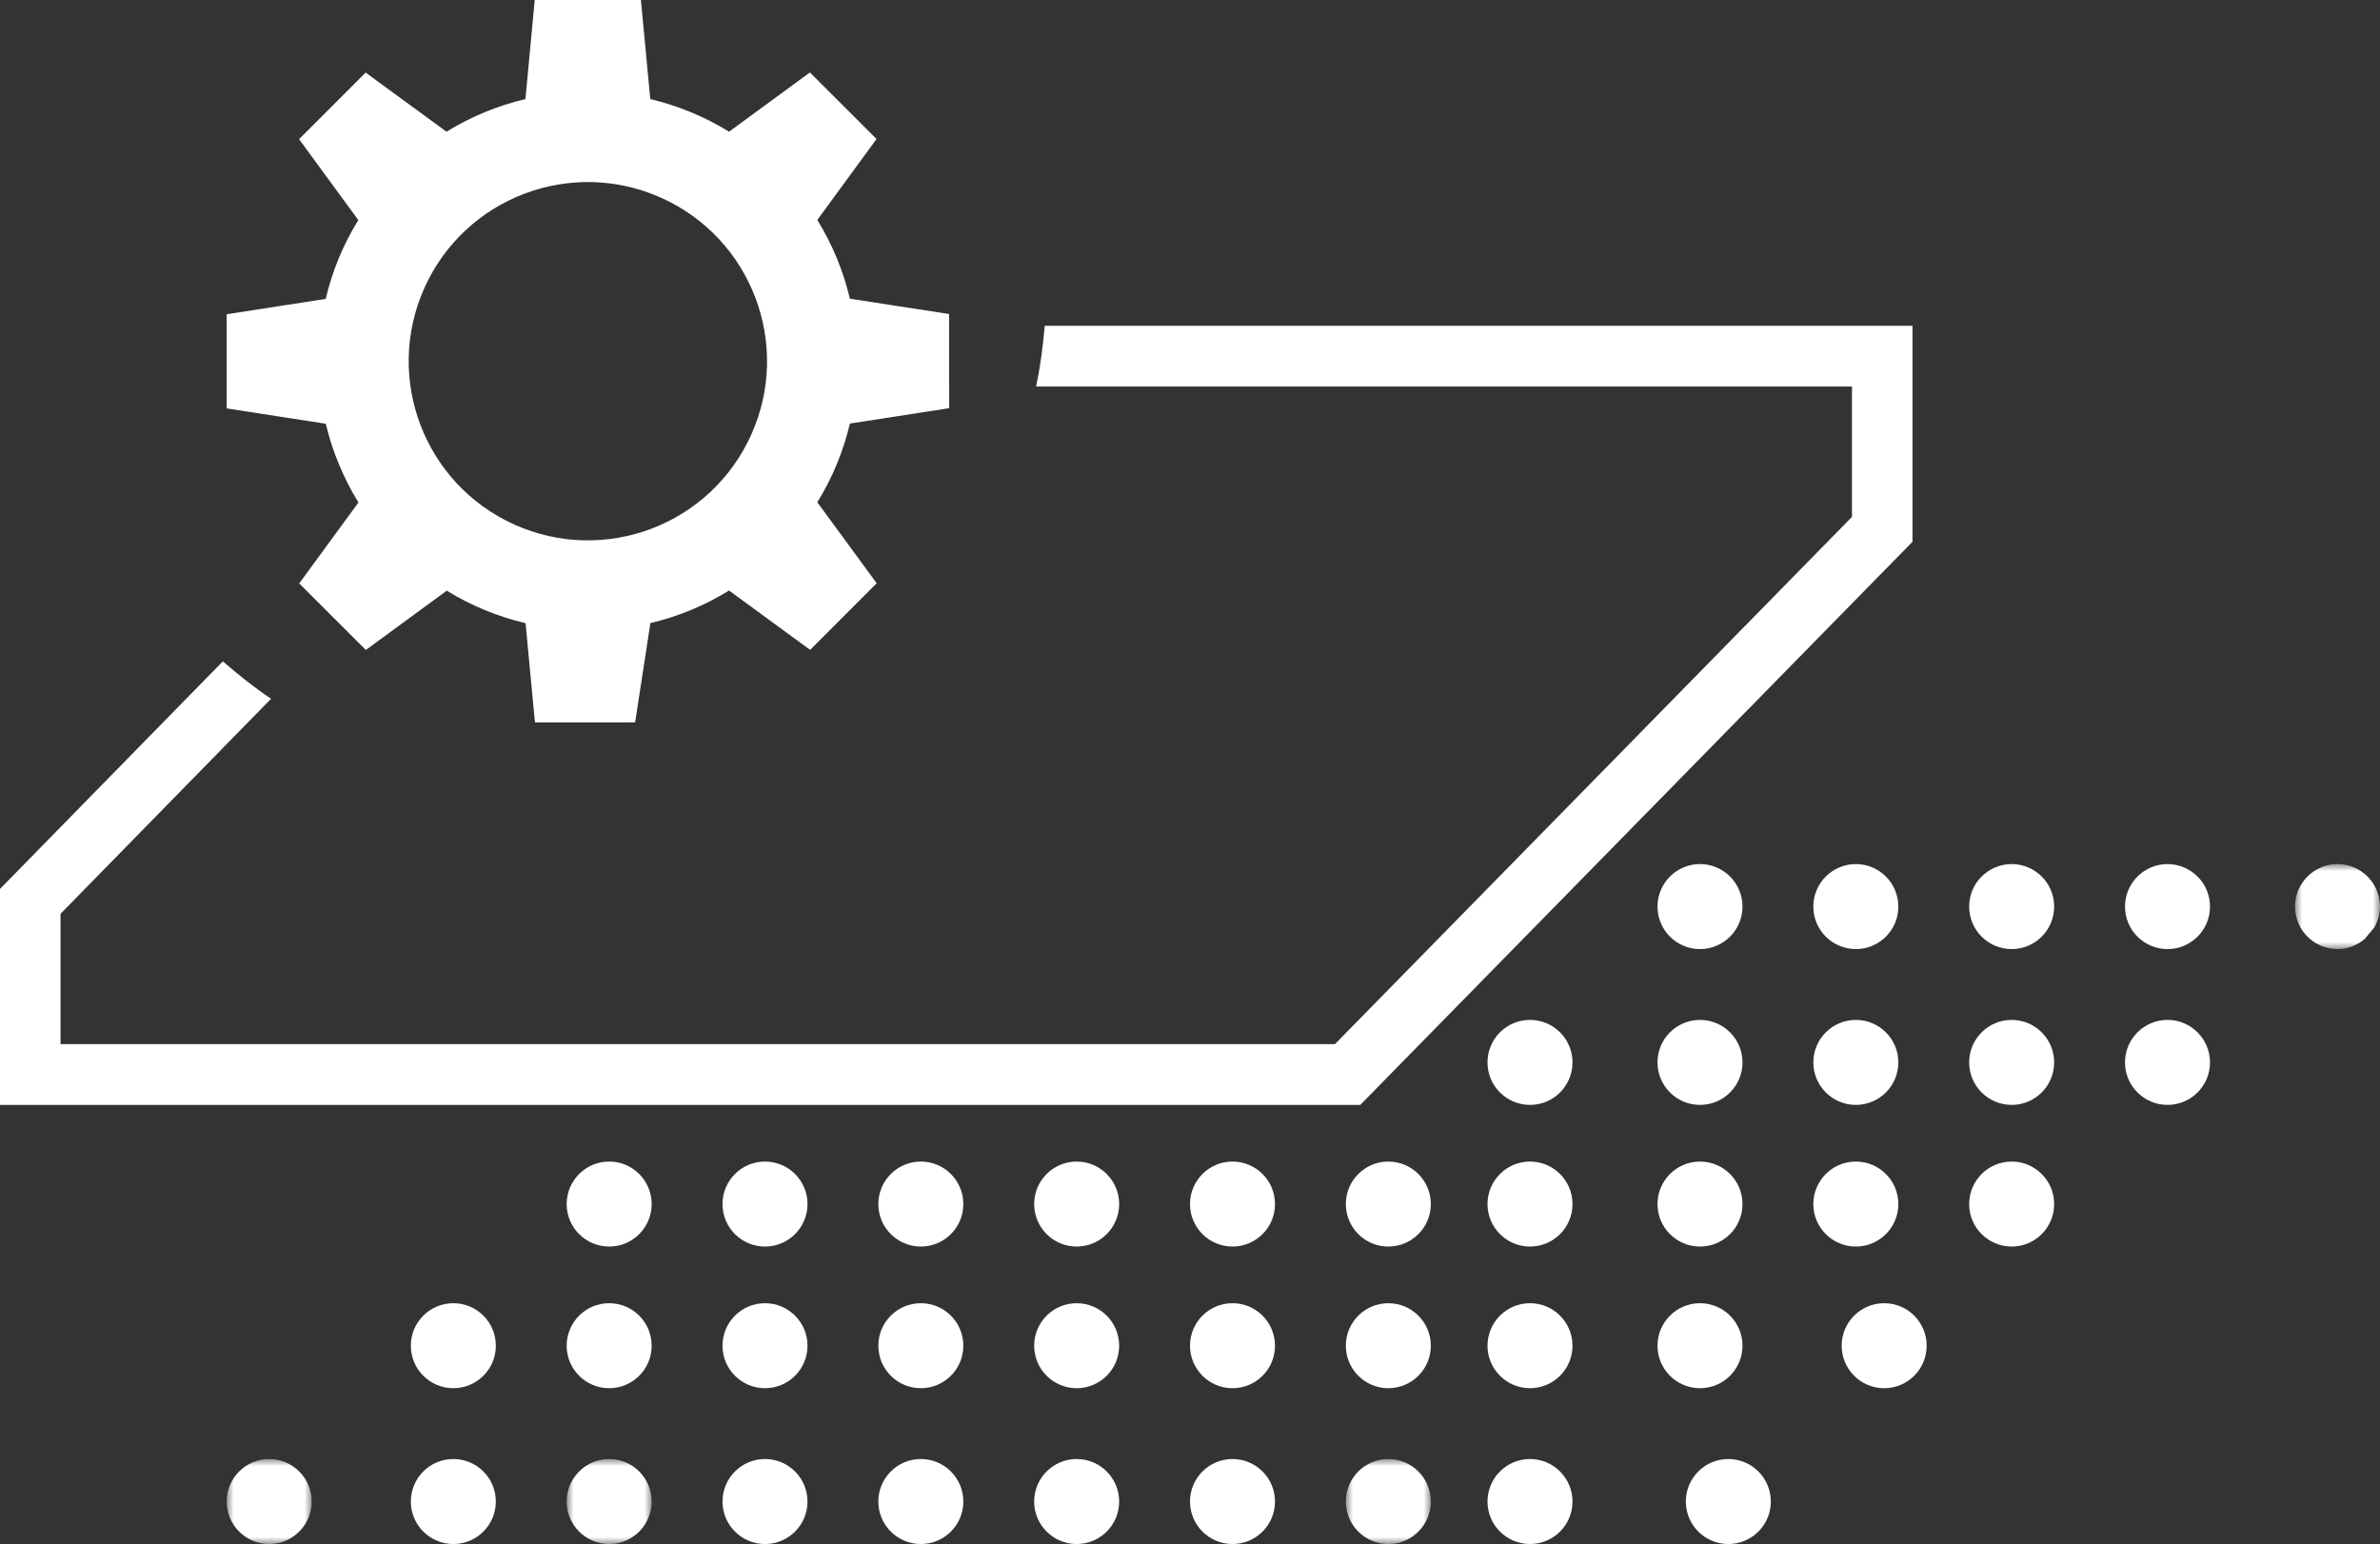
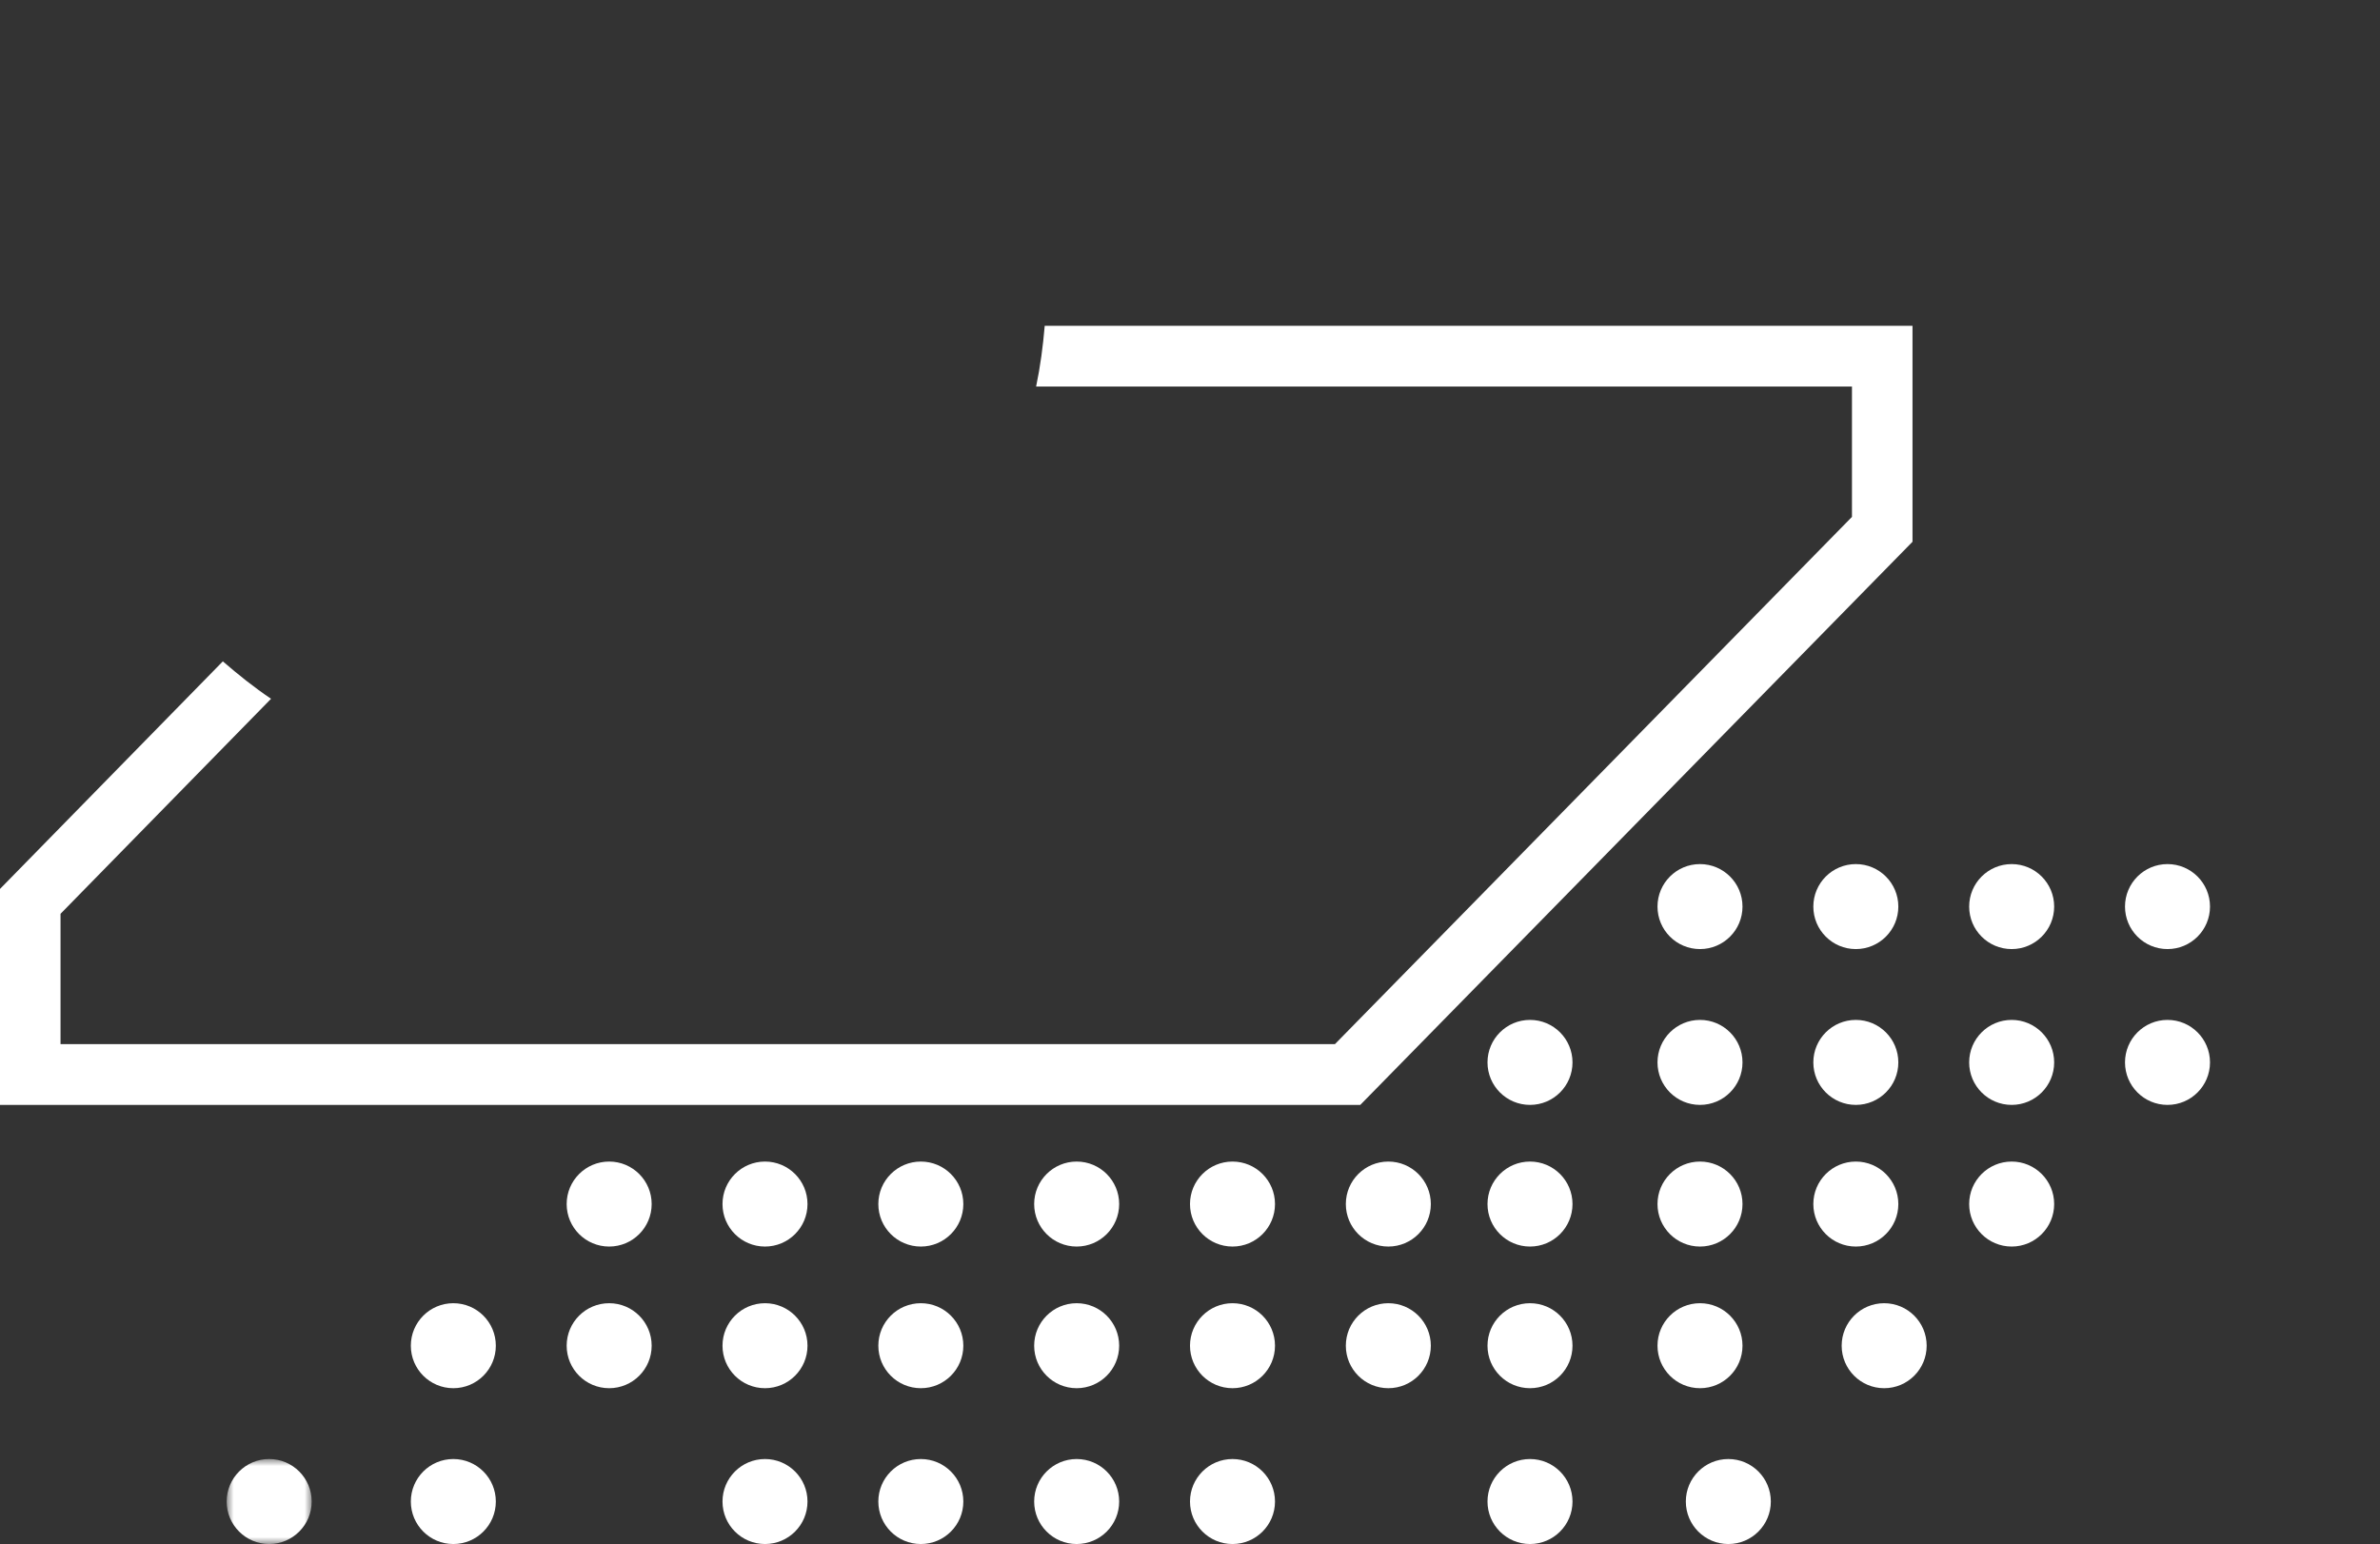
<svg xmlns="http://www.w3.org/2000/svg" xmlns:xlink="http://www.w3.org/1999/xlink" width="168" height="109" viewBox="0 0 168 109">
  <rect x="0" y="0" width="168" height="109" fill="#333333" stroke="none" />
  <defs>
    <polygon id="icon-2-a" points="0 0 6 0 6 6 0 6" />
    <polygon id="icon-2-c" points="0 0 6 0 6 6 0 6" />
-     <polygon id="icon-2-e" points="0 0 6 0 6 6 0 6" />
    <polygon id="icon-2-g" points="0 0 6 0 6 6 0 6" />
  </defs>
  <g fill="none" fill-rule="evenodd">
    <path fill="#FFF" d="M43 82C41.343 82 40 83.343 40 85 40 86.657 41.343 88 43 88 44.657 88 46 86.657 46 85 46 83.343 44.657 82 43 82M54 82C52.343 82 51 83.343 51 85 51 86.657 52.343 88 54 88 55.657 88 57 86.657 57 85 57 83.343 55.657 82 54 82M65 82C63.343 82 62 83.343 62 85 62 86.657 63.343 88 65 88 66.657 88 68 86.657 68 85 68 83.343 66.657 82 65 82M76 82C74.343 82 73 83.343 73 85 73 86.657 74.343 88 76 88 77.657 88 79 86.657 79 85 79 83.343 77.657 82 76 82M87 82C85.343 82 84 83.343 84 85 84 86.657 85.343 88 87 88 88.657 88 90 86.657 90 85 90 83.343 88.657 82 87 82M98 82C96.343 82 95 83.343 95 85 95 86.657 96.343 88 98 88 99.657 88 101 86.657 101 85 101 83.343 99.657 82 98 82M32 92C30.343 92 29 93.343 29 95 29 96.657 30.343 98 32 98 33.657 98 35 96.657 35 95 35 93.343 33.657 92 32 92M43 92C41.343 92 40 93.343 40 95 40 96.657 41.343 98 43 98 44.657 98 46 96.657 46 95 46 93.343 44.657 92 43 92M54 92C52.343 92 51 93.343 51 95 51 96.657 52.343 98 54 98 55.657 98 57 96.657 57 95 57 93.343 55.657 92 54 92M65 92C63.343 92 62 93.343 62 95 62 96.657 63.343 98 65 98 66.657 98 68 96.657 68 95 68 93.343 66.657 92 65 92M76 92C74.343 92 73 93.343 73 95 73 96.657 74.343 98 76 98 77.657 98 79 96.657 79 95 79 93.343 77.657 92 76 92M87 92C85.343 92 84 93.343 84 95 84 96.657 85.343 98 87 98 88.657 98 90 96.657 90 95 90 93.343 88.657 92 87 92M98 92C96.343 92 95 93.343 95 95 95 96.657 96.343 98 98 98 99.657 98 101 96.657 101 95 101 93.343 99.657 92 98 92" />
    <g transform="translate(16 103)">
      <mask id="icon-2-b" fill="#fff">
        <use xlink:href="#icon-2-a" />
      </mask>
      <path fill="#FFF" d="M3,6 C4.657,6 6,4.657 6,3 C6,1.343 4.657,0 3,0 C1.343,0 0,1.343 0,3 C0,4.657 1.343,6 3,6" mask="url(#icon-2-b)" />
    </g>
    <path fill="#FFF" d="M32,103 C30.343,103 29,104.343 29,106 C29,107.657 30.343,109 32,109 C33.657,109 35,107.657 35,106 C35,104.343 33.657,103 32,103" />
    <g transform="translate(40 103)">
      <mask id="icon-2-d" fill="#fff">
        <use xlink:href="#icon-2-c" />
      </mask>
-       <path fill="#FFF" d="M3,6 C4.657,6 6,4.657 6,3 C6,1.343 4.657,0 3,0 C1.343,0 0,1.343 0,3 C0,4.657 1.343,6 3,6" mask="url(#icon-2-d)" />
    </g>
    <path fill="#FFF" d="M54 103C52.343 103 51 104.343 51 106 51 107.657 52.343 109 54 109 55.657 109 57 107.657 57 106 57 104.343 55.657 103 54 103M65 103C63.343 103 62 104.343 62 106 62 107.657 63.343 109 65 109 66.657 109 68 107.657 68 106 68 104.343 66.657 103 65 103M76 103C74.343 103 73 104.343 73 106 73 107.657 74.343 109 76 109 77.657 109 79 107.657 79 106 79 104.343 77.657 103 76 103M87 103C85.343 103 84 104.343 84 106 84 107.657 85.343 109 87 109 88.657 109 90 107.657 90 106 90 104.343 88.657 103 87 103" />
    <g transform="translate(95 103)">
      <mask id="icon-2-f" fill="#fff">
        <use xlink:href="#icon-2-e" />
      </mask>
      <path fill="#FFF" d="M3,6 C4.657,6 6,4.657 6,3 C6,1.343 4.657,0 3,0 C1.343,0 0,1.343 0,3 C0,4.657 1.343,6 3,6" mask="url(#icon-2-f)" />
    </g>
    <path fill="#FFF" d="M120 67C121.657 67 123 65.657 123 64 123 62.343 121.657 61 120 61 118.343 61 117 62.343 117 64 117 65.657 118.343 67 120 67M131 67C132.657 67 134 65.657 134 64 134 62.343 132.657 61 131 61 129.343 61 128 62.343 128 64 128 65.657 129.343 67 131 67M142 67C143.657 67 145 65.657 145 64 145 62.343 143.657 61 142 61 140.343 61 139 62.343 139 64 139 65.657 140.343 67 142 67M153 61C151.343 61 150 62.343 150 64 150 65.657 151.343 67 153 67 154.657 67 156 65.657 156 64 156 62.343 154.657 61 153 61" />
    <g transform="translate(162 61)">
      <mask id="icon-2-h" fill="#fff">
        <use xlink:href="#icon-2-g" />
      </mask>
-       <path fill="#FFF" d="M3,0 C1.343,0 0,1.343 0,3 C0,4.657 1.343,6 3,6 C3.731,6 4.392,5.728 4.913,5.294 L5.598,4.474 C5.847,4.037 6,3.539 6,3 C6,1.343 4.657,0 3,0" mask="url(#icon-2-h)" />
    </g>
    <path fill="#FFF" d="M108 72C106.343 72 105 73.343 105 75 105 76.657 106.343 78 108 78 109.657 78 111 76.657 111 75 111 73.343 109.657 72 108 72M120 78C121.657 78 123 76.657 123 75 123 73.343 121.657 72 120 72 118.343 72 117 73.343 117 75 117 76.657 118.343 78 120 78M131 78C132.657 78 134 76.657 134 75 134 73.343 132.657 72 131 72 129.343 72 128 73.343 128 75 128 76.657 129.343 78 131 78M142 78C143.657 78 145 76.657 145 75 145 73.343 143.657 72 142 72 140.343 72 139 73.343 139 75 139 76.657 140.343 78 142 78M156 75C156 73.343 154.657 72 153 72 151.343 72 150 73.343 150 75 150 76.657 151.343 78 153 78 154.657 78 156 76.657 156 75M108 82C106.343 82 105 83.343 105 85 105 86.657 106.343 88 108 88 109.657 88 111 86.657 111 85 111 83.343 109.657 82 108 82M120 88C121.657 88 123 86.657 123 85 123 83.343 121.657 82 120 82 118.343 82 117 83.343 117 85 117 86.657 118.343 88 120 88M131 88C132.657 88 134 86.657 134 85 134 83.343 132.657 82 131 82 129.343 82 128 83.343 128 85 128 86.657 129.343 88 131 88M142 88C143.657 88 145 86.657 145 85 145 83.343 143.657 82 142 82 140.343 82 139 83.343 139 85 139 86.657 140.343 88 142 88M108 92C106.343 92 105 93.343 105 95 105 96.657 106.343 98 108 98 109.657 98 111 96.657 111 95 111 93.343 109.657 92 108 92M120 98C121.657 98 123 96.657 123 95 123 93.343 121.657 92 120 92 118.343 92 117 93.343 117 95 117 96.657 118.343 98 120 98M130 95C130 96.657 131.343 98 133 98 134.657 98 136 96.657 136 95 136 93.343 134.657 92 133 92 131.343 92 130 93.343 130 95M108 103C106.343 103 105 104.343 105 106 105 107.657 106.343 109 108 109 109.657 109 111 107.657 111 106 111 104.343 109.657 103 108 103M119 106C119 107.657 120.343 109 122 109 123.657 109 125 107.657 125 106 125 104.343 123.657 103 122 103 120.343 103 119 104.343 119 106M73.745 23C73.622 24.455 73.431 25.889 73.137 27.289L130.727 27.289 130.727 36.489 94.23 73.711 4.273 73.711 4.273 64.509 19.133 49.33C17.938 48.525 16.814 47.629 15.73 46.688L0 62.754 0 78 96.02 78 135 38.246 135 23 73.745 23z" />
-     <path fill="#FFF" d="M53.029,30.687 C50.165,37.056 42.681,39.897 36.31,37.033 C29.941,34.168 27.1,26.683 29.964,20.313 C32.829,13.944 40.315,11.103 46.683,13.967 C53.053,16.832 55.895,24.317 53.029,30.687 M59.994,29.901 L67,28.816 L66.998,22.168 L59.992,21.087 C59.534,19.148 58.769,17.272 57.692,15.527 L61.873,9.813 L57.171,5.115 L51.463,9.296 C49.718,8.221 47.838,7.454 45.902,6.994 L45.24,0 L37.745,0.002 L37.09,6.994 C35.151,7.452 33.266,8.22 31.518,9.299 L25.81,5.124 L21.111,9.825 L25.293,15.534 C24.215,17.276 23.447,19.162 22.992,21.101 L16,22.184 L16.002,28.832 L22.997,29.913 C23.457,31.849 24.226,33.728 25.303,35.473 L21.121,41.187 L25.823,45.885 L31.537,41.698 C33.282,42.773 35.159,43.537 37.099,43.993 L37.761,51 L44.832,50.998 L45.91,43.988 L45.914,43.985 C47.85,43.53 49.722,42.762 51.464,41.689 L57.184,45.876 L61.883,41.174 L57.692,35.457 C58.771,33.715 59.534,31.838 59.994,29.901" />
  </g>
</svg>